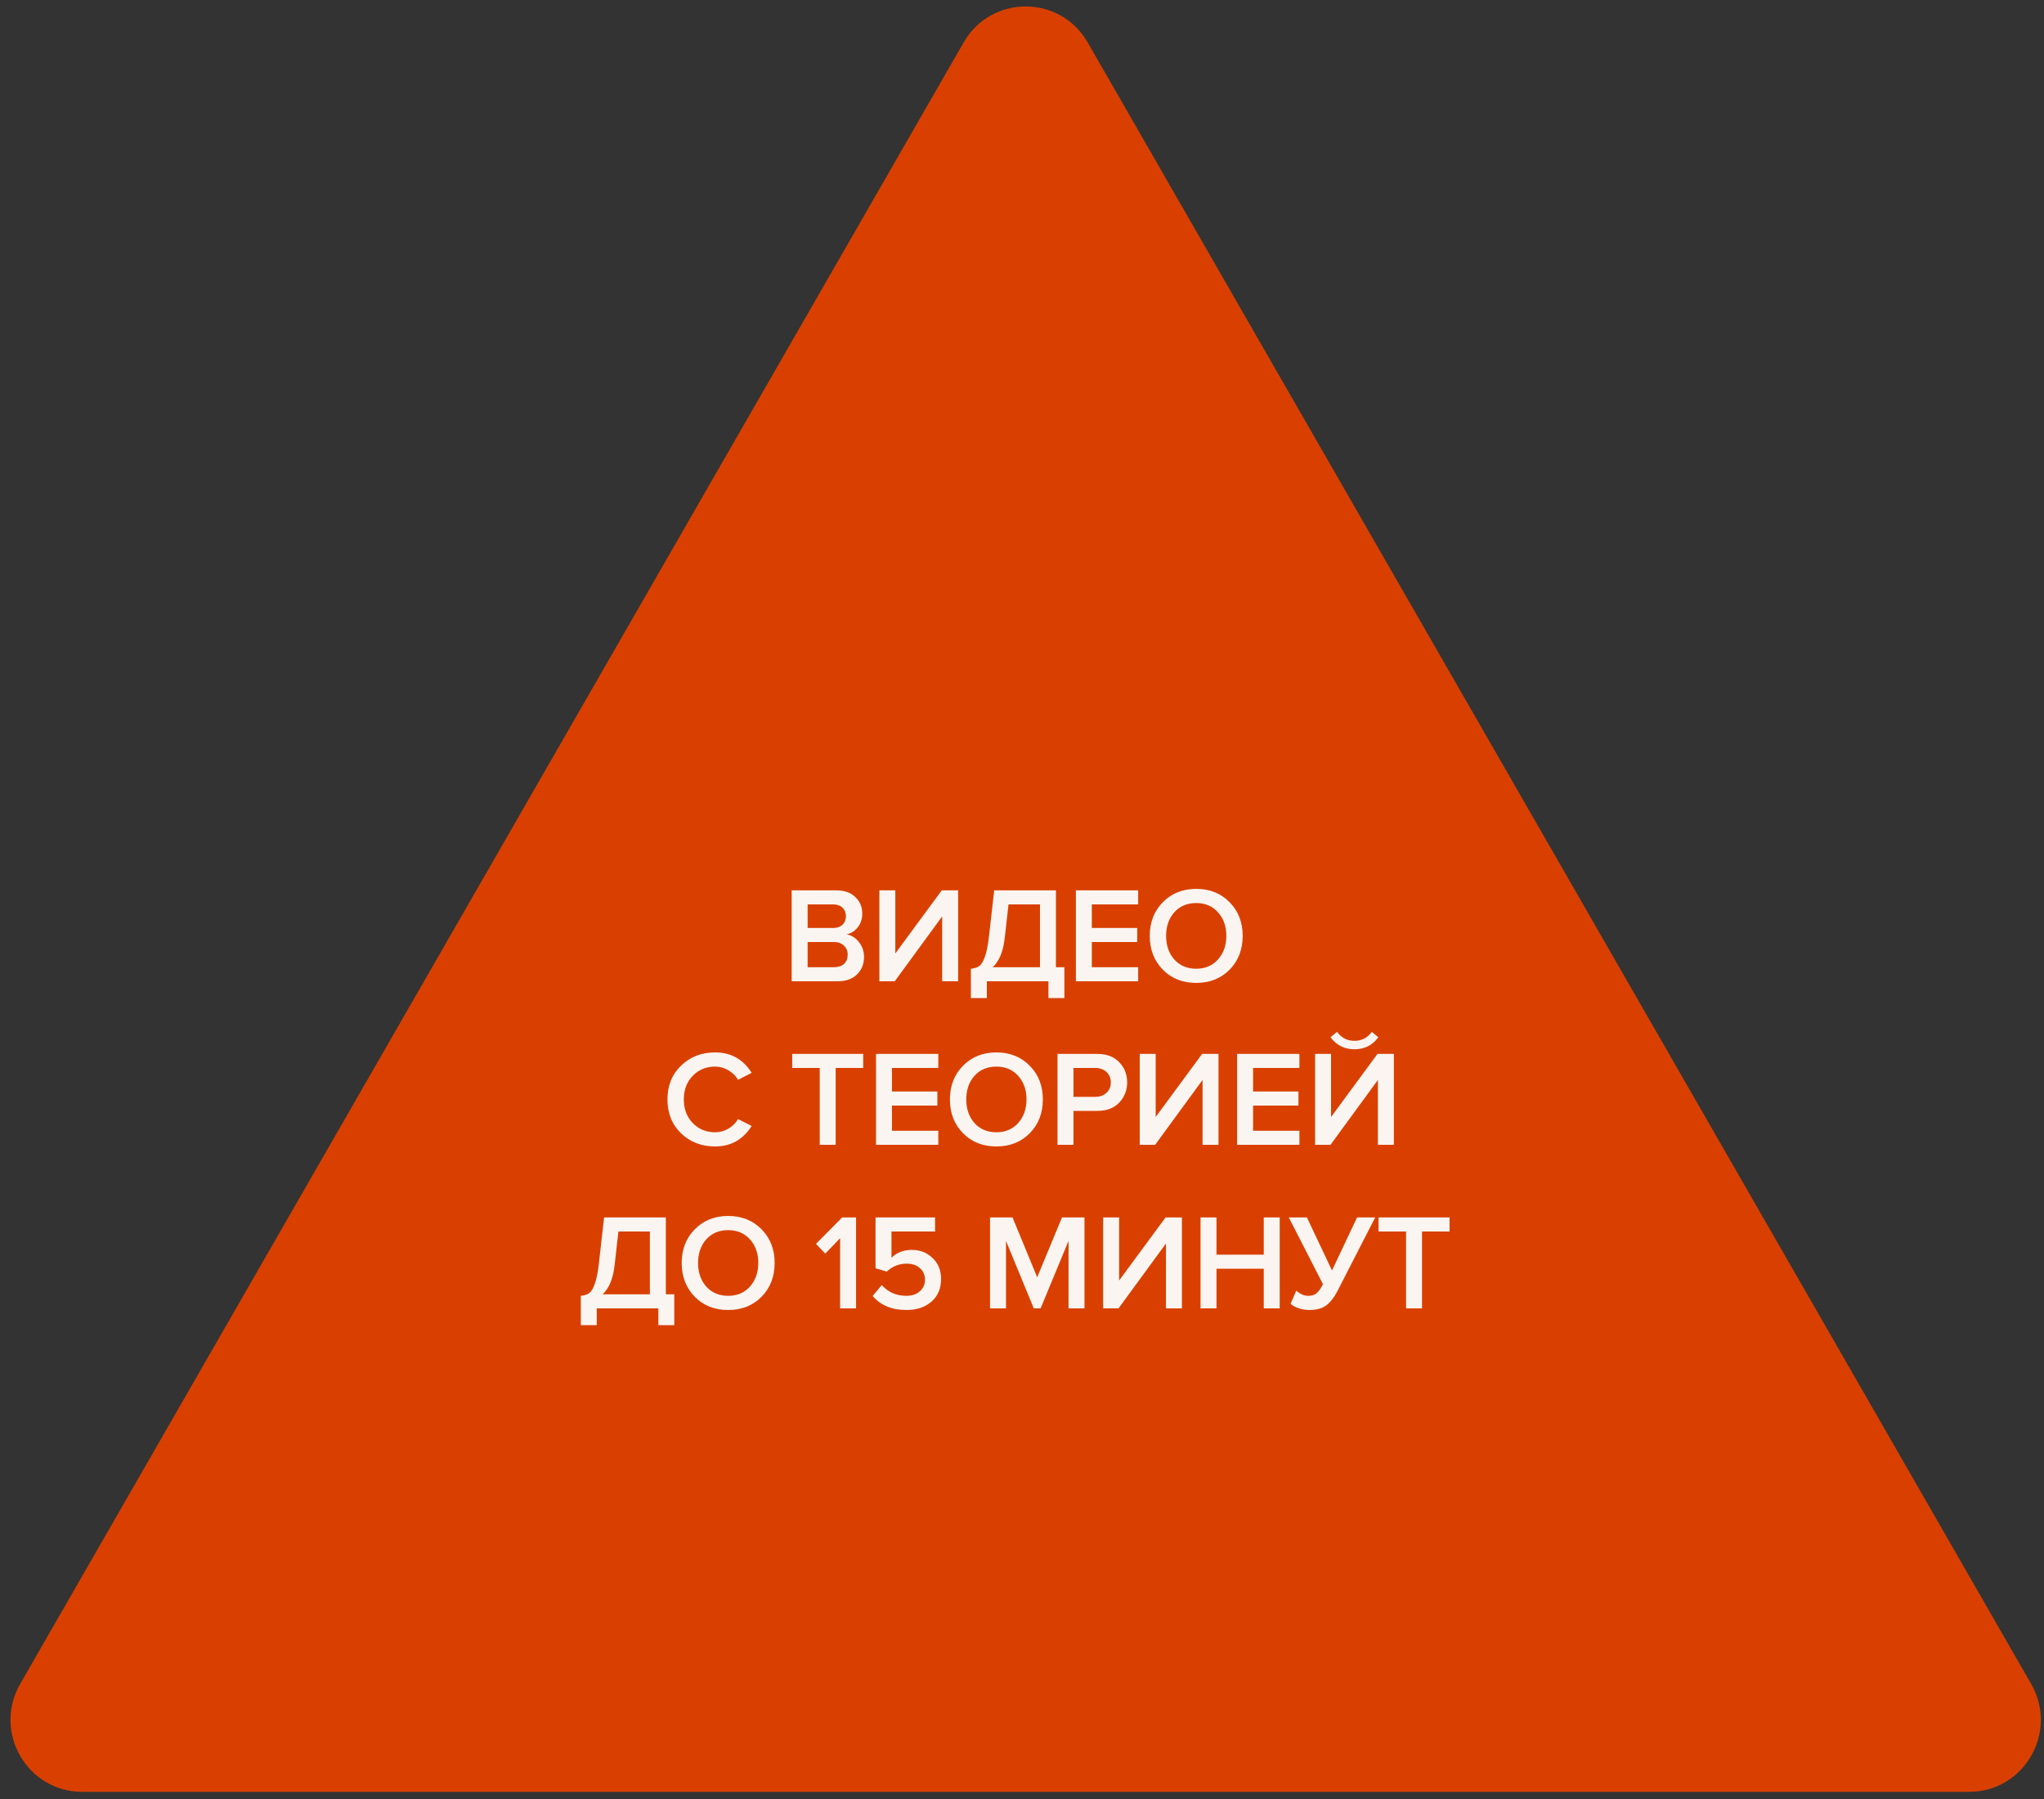
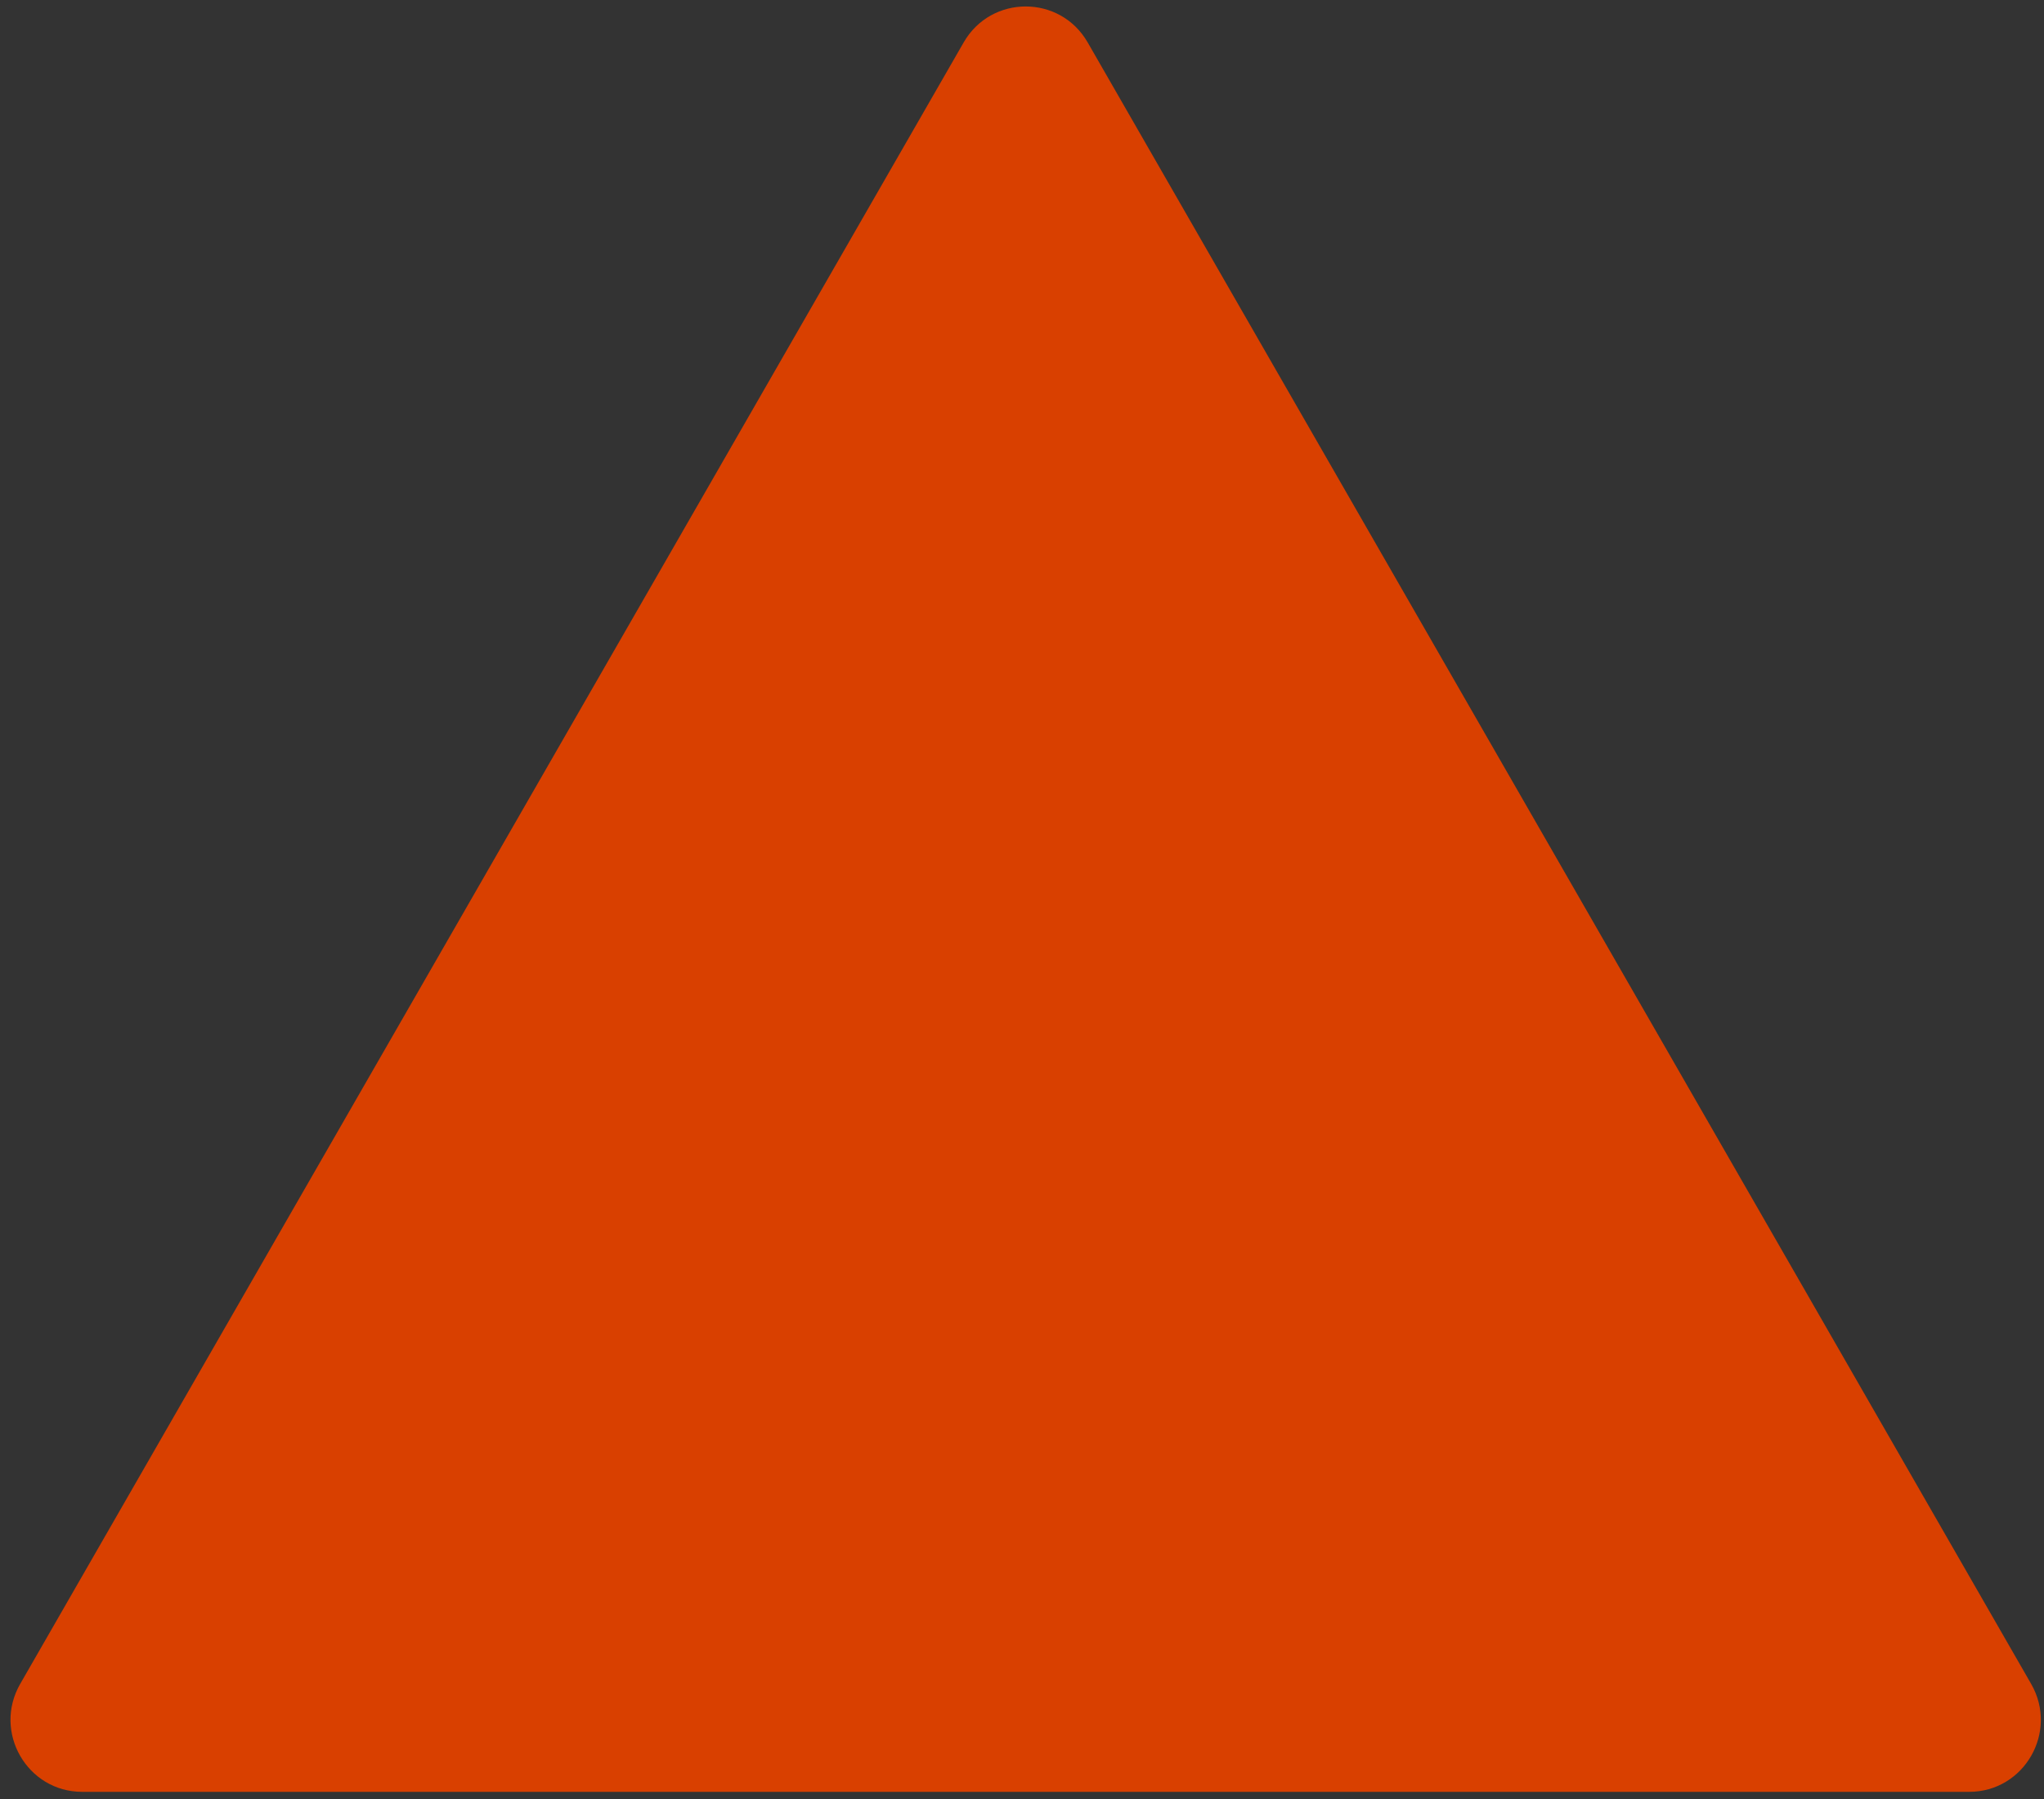
<svg xmlns="http://www.w3.org/2000/svg" width="150" height="132" viewBox="0 0 150 132" fill="none">
  <rect x="0" y="0" width="150" height="132" fill="#333333" stroke="none" />
  <path d="M70.719 3.113C72.741 -0.405 77.798 -0.405 79.82 3.113L149.058 123.558C151.08 127.077 148.552 131.475 144.507 131.475H6.032C1.987 131.475 -0.541 127.077 1.481 123.558L70.719 3.113Z" fill="#D94000" />
-   <path d="M61.468 72H58.098V65.33H61.378C61.971 65.33 62.435 65.493 62.768 65.82C63.108 66.14 63.278 66.543 63.278 67.03C63.278 67.43 63.165 67.77 62.938 68.05C62.718 68.323 62.445 68.493 62.118 68.56C62.478 68.613 62.781 68.8 63.028 69.12C63.281 69.433 63.408 69.793 63.408 70.2C63.408 70.733 63.235 71.167 62.888 71.5C62.548 71.833 62.075 72 61.468 72ZM61.138 68.09C61.431 68.09 61.661 68.01 61.828 67.85C61.995 67.69 62.078 67.483 62.078 67.23C62.078 66.97 61.995 66.76 61.828 66.6C61.661 66.44 61.431 66.36 61.138 66.36H59.268V68.09H61.138ZM61.188 70.97C61.508 70.97 61.758 70.89 61.938 70.73C62.118 70.563 62.208 70.333 62.208 70.04C62.208 69.78 62.118 69.563 61.938 69.39C61.758 69.21 61.508 69.12 61.188 69.12H59.268V70.97H61.188ZM65.662 72H64.532V65.33H65.703V69.96L69.112 65.33H70.312V72H69.142V67.24L65.662 72ZM71.25 73.23V71.08C71.516 71.053 71.723 70.987 71.87 70.88C72.016 70.773 72.15 70.553 72.27 70.22C72.396 69.887 72.496 69.4 72.57 68.76L72.96 65.33H77.49V70.97H78.11V73.23H76.94V72H72.42V73.23H71.25ZM73.73 68.84C73.616 69.827 73.323 70.537 72.85 70.97H76.32V66.36H74.01L73.73 68.84ZM83.524 72H78.954V65.33H83.524V66.36H80.124V68.09H83.454V69.12H80.124V70.97H83.524V72ZM90.235 71.15C89.595 71.797 88.779 72.12 87.785 72.12C86.792 72.12 85.975 71.797 85.335 71.15C84.695 70.497 84.375 69.67 84.375 68.67C84.375 67.67 84.695 66.847 85.335 66.2C85.975 65.547 86.792 65.22 87.785 65.22C88.779 65.22 89.595 65.547 90.235 66.2C90.875 66.847 91.195 67.67 91.195 68.67C91.195 69.67 90.875 70.497 90.235 71.15ZM87.785 71.08C88.445 71.08 88.979 70.853 89.385 70.4C89.792 69.94 89.995 69.363 89.995 68.67C89.995 67.97 89.792 67.393 89.385 66.94C88.979 66.487 88.445 66.26 87.785 66.26C87.119 66.26 86.582 66.487 86.175 66.94C85.775 67.393 85.575 67.97 85.575 68.67C85.575 69.37 85.775 69.947 86.175 70.4C86.582 70.853 87.119 71.08 87.785 71.08ZM52.482 84.12C51.482 84.12 50.649 83.8 49.982 83.16C49.315 82.513 48.982 81.683 48.982 80.67C48.982 79.657 49.315 78.83 49.982 78.19C50.649 77.543 51.482 77.22 52.482 77.22C53.642 77.22 54.535 77.72 55.162 78.72L54.162 79.23C53.995 78.943 53.759 78.71 53.452 78.53C53.152 78.35 52.829 78.26 52.482 78.26C51.822 78.26 51.272 78.487 50.832 78.94C50.399 79.393 50.182 79.97 50.182 80.67C50.182 81.37 50.399 81.947 50.832 82.4C51.272 82.853 51.822 83.08 52.482 83.08C52.835 83.08 53.162 82.99 53.462 82.81C53.762 82.63 53.995 82.397 54.162 82.11L55.162 82.62C54.522 83.62 53.629 84.12 52.482 84.12ZM61.327 84H60.157V78.36H58.137V77.33H63.347V78.36H61.327V84ZM68.858 84H64.288V77.33H68.858V78.36H65.458V80.09H68.788V81.12H65.458V82.97H68.858V84ZM75.57 83.15C74.93 83.797 74.113 84.12 73.12 84.12C72.126 84.12 71.31 83.797 70.67 83.15C70.03 82.497 69.71 81.67 69.71 80.67C69.71 79.67 70.03 78.847 70.67 78.2C71.31 77.547 72.126 77.22 73.12 77.22C74.113 77.22 74.93 77.547 75.57 78.2C76.21 78.847 76.53 79.67 76.53 80.67C76.53 81.67 76.21 82.497 75.57 83.15ZM73.12 83.08C73.78 83.08 74.313 82.853 74.72 82.4C75.126 81.94 75.33 81.363 75.33 80.67C75.33 79.97 75.126 79.393 74.72 78.94C74.313 78.487 73.78 78.26 73.12 78.26C72.453 78.26 71.916 78.487 71.51 78.94C71.11 79.393 70.91 79.97 70.91 80.67C70.91 81.37 71.11 81.947 71.51 82.4C71.916 82.853 72.453 83.08 73.12 83.08ZM78.776 84H77.606V77.33H80.536C81.21 77.33 81.74 77.53 82.126 77.93C82.52 78.33 82.716 78.827 82.716 79.42C82.716 80.007 82.52 80.503 82.126 80.91C81.74 81.31 81.21 81.51 80.536 81.51H78.776V84ZM80.376 80.48C80.71 80.48 80.983 80.383 81.196 80.19C81.41 79.997 81.516 79.74 81.516 79.42C81.516 79.1 81.41 78.843 81.196 78.65C80.983 78.457 80.71 78.36 80.376 78.36H78.776V80.48H80.376ZM84.77 84H83.64V77.33H84.81V81.96L88.22 77.33H89.42V84H88.25V79.24L84.77 84ZM95.358 84H90.787V77.33H95.358V78.36H91.957V80.09H95.287V81.12H91.957V82.97H95.358V84ZM97.639 84H96.509V77.33H97.679V81.96L101.089 77.33H102.289V84H101.119V79.24L97.639 84ZM101.149 76.11C100.716 76.697 100.132 76.99 99.399 76.99C98.672 76.99 98.086 76.697 97.639 76.11L98.119 75.71C98.439 76.15 98.866 76.37 99.399 76.37C99.932 76.37 100.356 76.15 100.669 75.71L101.149 76.11ZM42.623 97.23V95.08C42.889 95.053 43.096 94.987 43.243 94.88C43.389 94.773 43.523 94.553 43.643 94.22C43.769 93.887 43.869 93.4 43.943 92.76L44.333 89.33H48.863V94.97H49.483V97.23H48.313V96H43.793V97.23H42.623ZM45.103 92.84C44.989 93.827 44.696 94.537 44.223 94.97H47.693V90.36H45.383L45.103 92.84ZM55.887 95.15C55.247 95.797 54.43 96.12 53.437 96.12C52.444 96.12 51.627 95.797 50.987 95.15C50.347 94.497 50.027 93.67 50.027 92.67C50.027 91.67 50.347 90.847 50.987 90.2C51.627 89.547 52.444 89.22 53.437 89.22C54.43 89.22 55.247 89.547 55.887 90.2C56.527 90.847 56.847 91.67 56.847 92.67C56.847 93.67 56.527 94.497 55.887 95.15ZM53.437 95.08C54.097 95.08 54.63 94.853 55.037 94.4C55.444 93.94 55.647 93.363 55.647 92.67C55.647 91.97 55.444 91.393 55.037 90.94C54.63 90.487 54.097 90.26 53.437 90.26C52.77 90.26 52.234 90.487 51.827 90.94C51.427 91.393 51.227 91.97 51.227 92.67C51.227 93.37 51.427 93.947 51.827 94.4C52.234 94.853 52.77 95.08 53.437 95.08ZM62.822 96H61.652V90.85L60.562 91.98L59.882 91.27L61.802 89.33H62.822V96ZM66.521 96.12C65.447 96.12 64.621 95.777 64.041 95.09L64.711 94.29C65.177 94.817 65.777 95.08 66.511 95.08C66.924 95.08 67.254 94.97 67.501 94.75C67.754 94.523 67.881 94.243 67.881 93.91C67.881 93.55 67.757 93.263 67.511 93.05C67.271 92.83 66.947 92.72 66.541 92.72C65.974 92.72 65.487 92.913 65.081 93.3L64.251 93.06V89.33H68.621V90.36H65.421V92.29C65.807 91.903 66.311 91.71 66.931 91.71C67.517 91.71 68.017 91.907 68.431 92.3C68.851 92.687 69.061 93.207 69.061 93.86C69.061 94.547 68.824 95.097 68.351 95.51C67.884 95.917 67.274 96.12 66.521 96.12ZM79.585 96H78.415V91.05L76.365 96H75.865L73.825 91.05V96H72.655V89.33H74.305L76.115 93.72L77.935 89.33H79.585V96ZM82.085 96H80.955V89.33H82.125V93.96L85.535 89.33H86.735V96H85.565V91.24L82.085 96ZM93.912 96H92.742V93.09H89.272V96H88.102V89.33H89.272V92.06H92.742V89.33H93.912V96ZM96.079 96.12C95.799 96.12 95.529 96.073 95.269 95.98C95.009 95.887 94.822 95.78 94.709 95.66L95.129 94.7C95.415 94.953 95.705 95.08 95.999 95.08C96.259 95.08 96.462 95.02 96.609 94.9C96.762 94.773 96.922 94.55 97.089 94.23L94.579 89.33H95.909L97.749 93.22L99.589 89.33H100.919L98.139 94.75C97.905 95.203 97.635 95.547 97.329 95.78C97.022 96.007 96.605 96.12 96.079 96.12ZM104.356 96H103.186V90.36H101.166V89.33H106.376V90.36H104.356V96Z" fill="#FAF5F1" />
</svg>